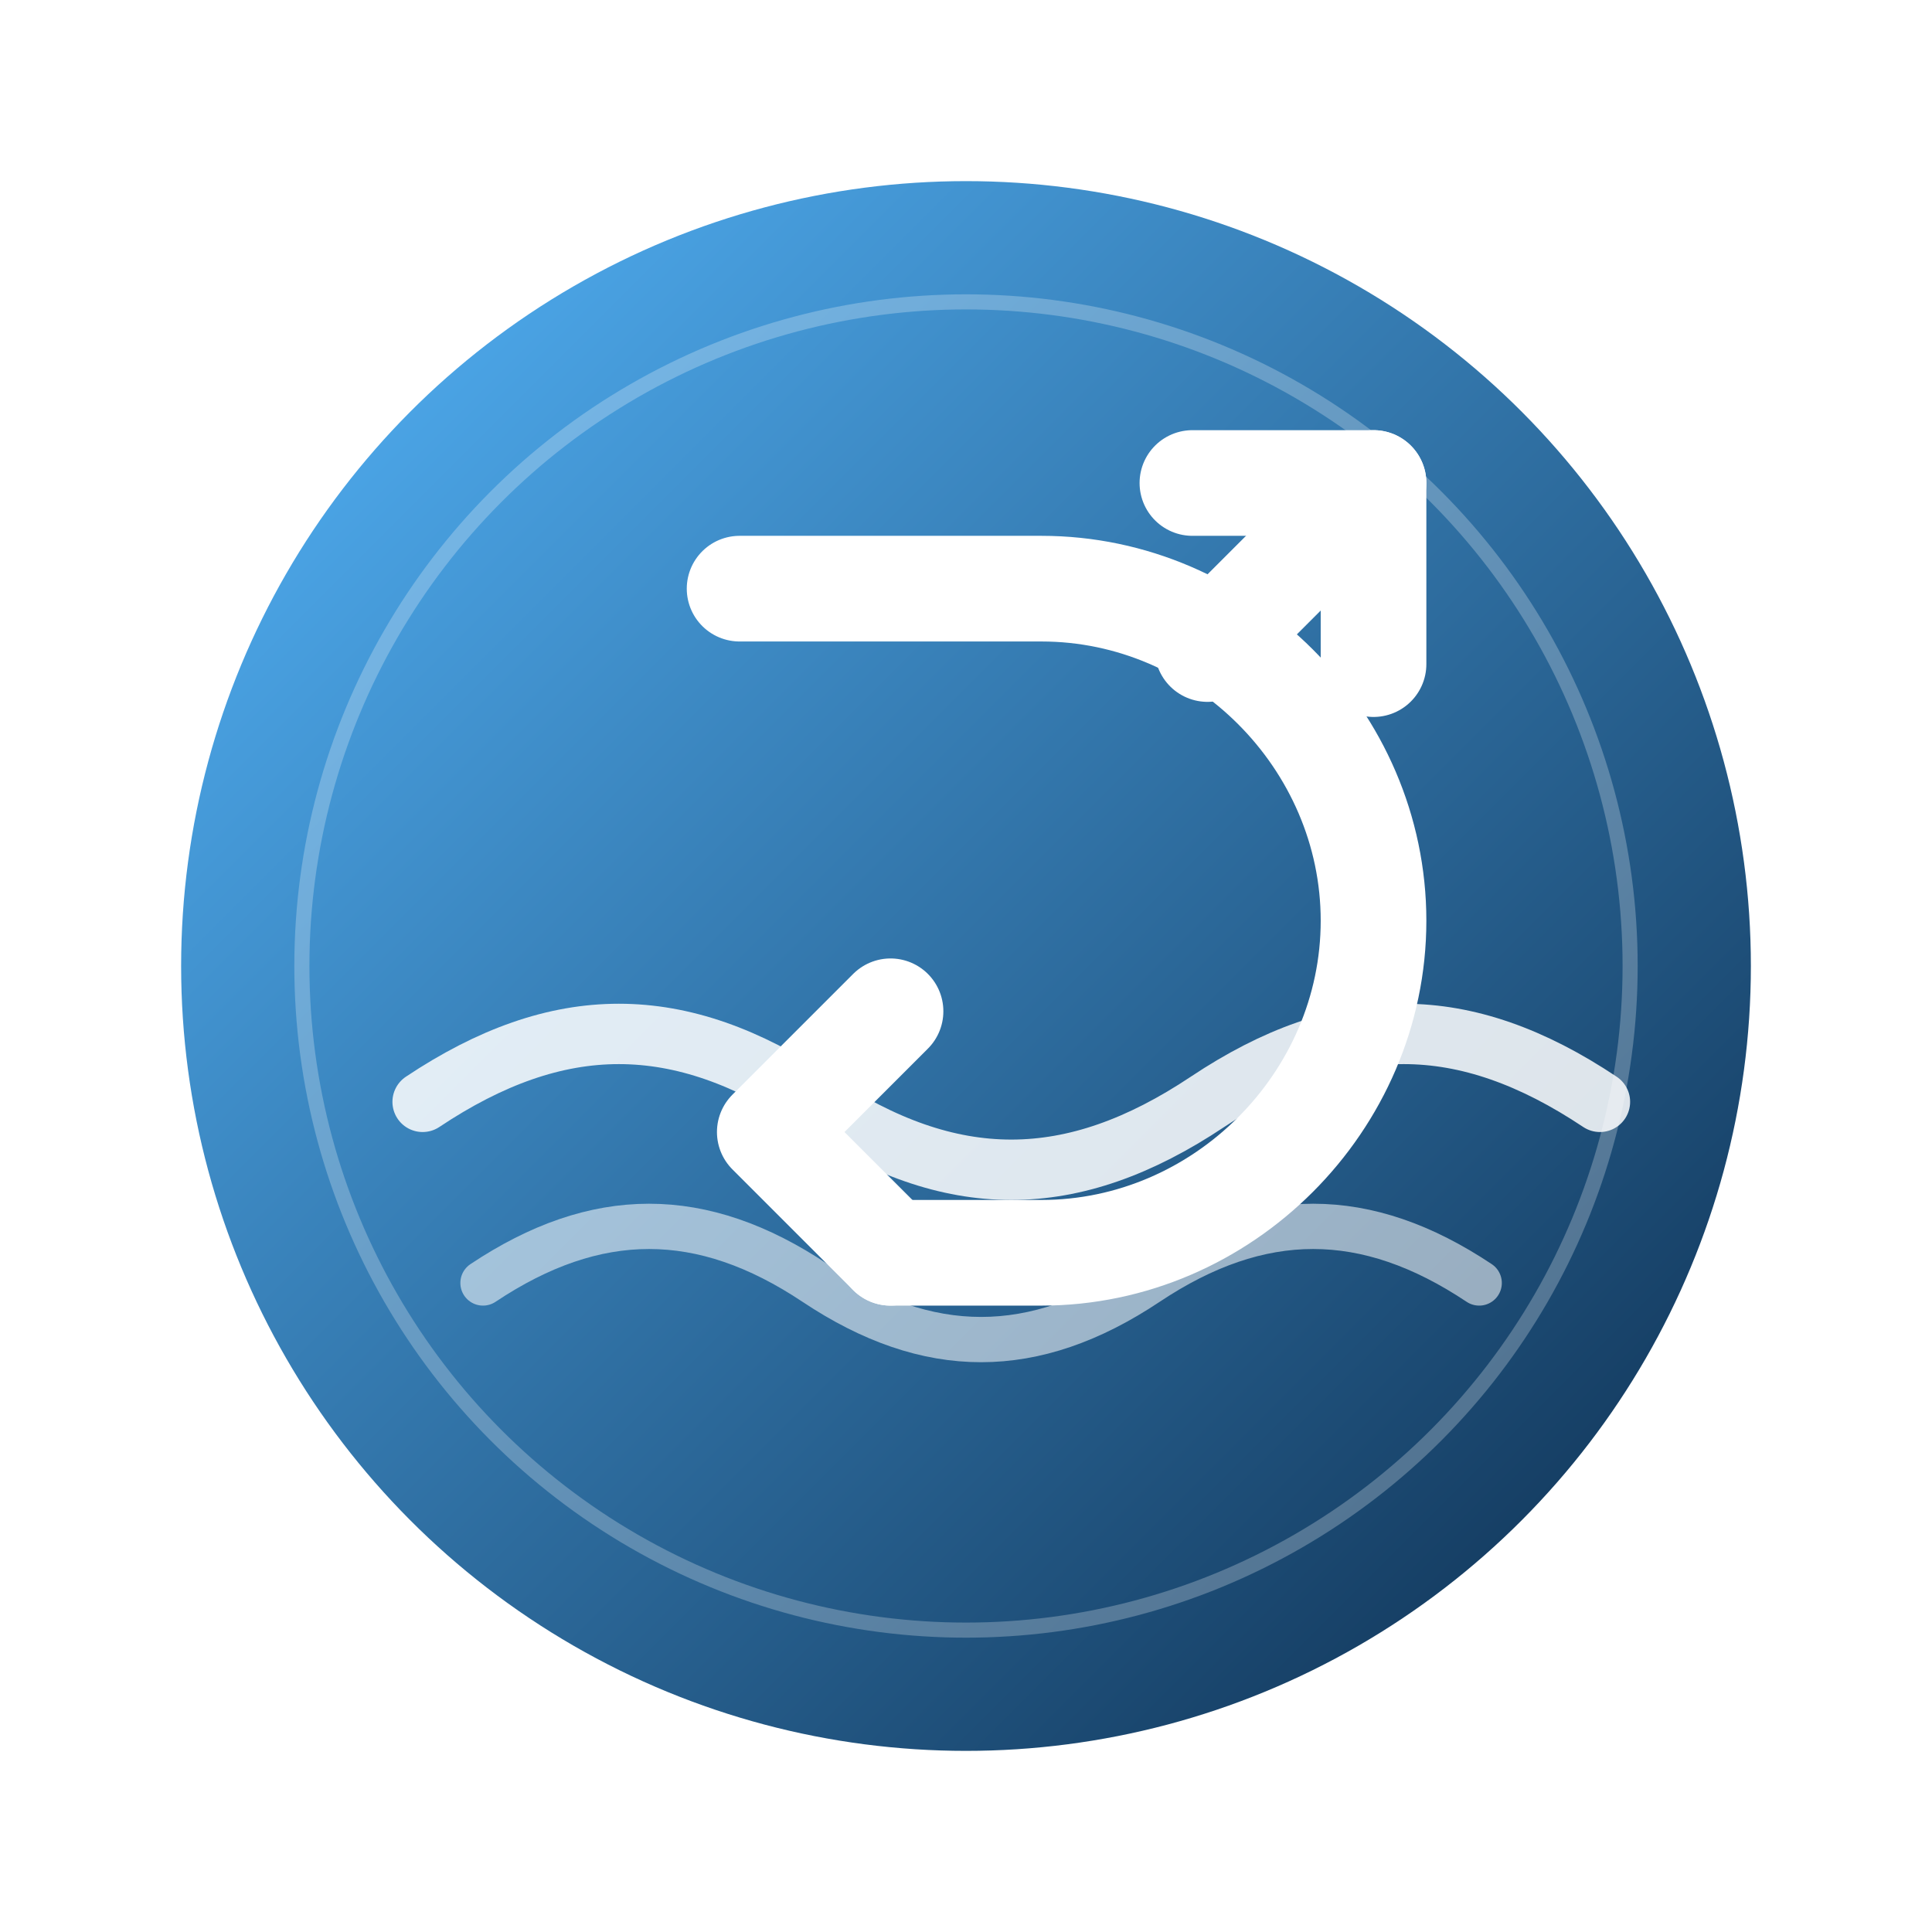
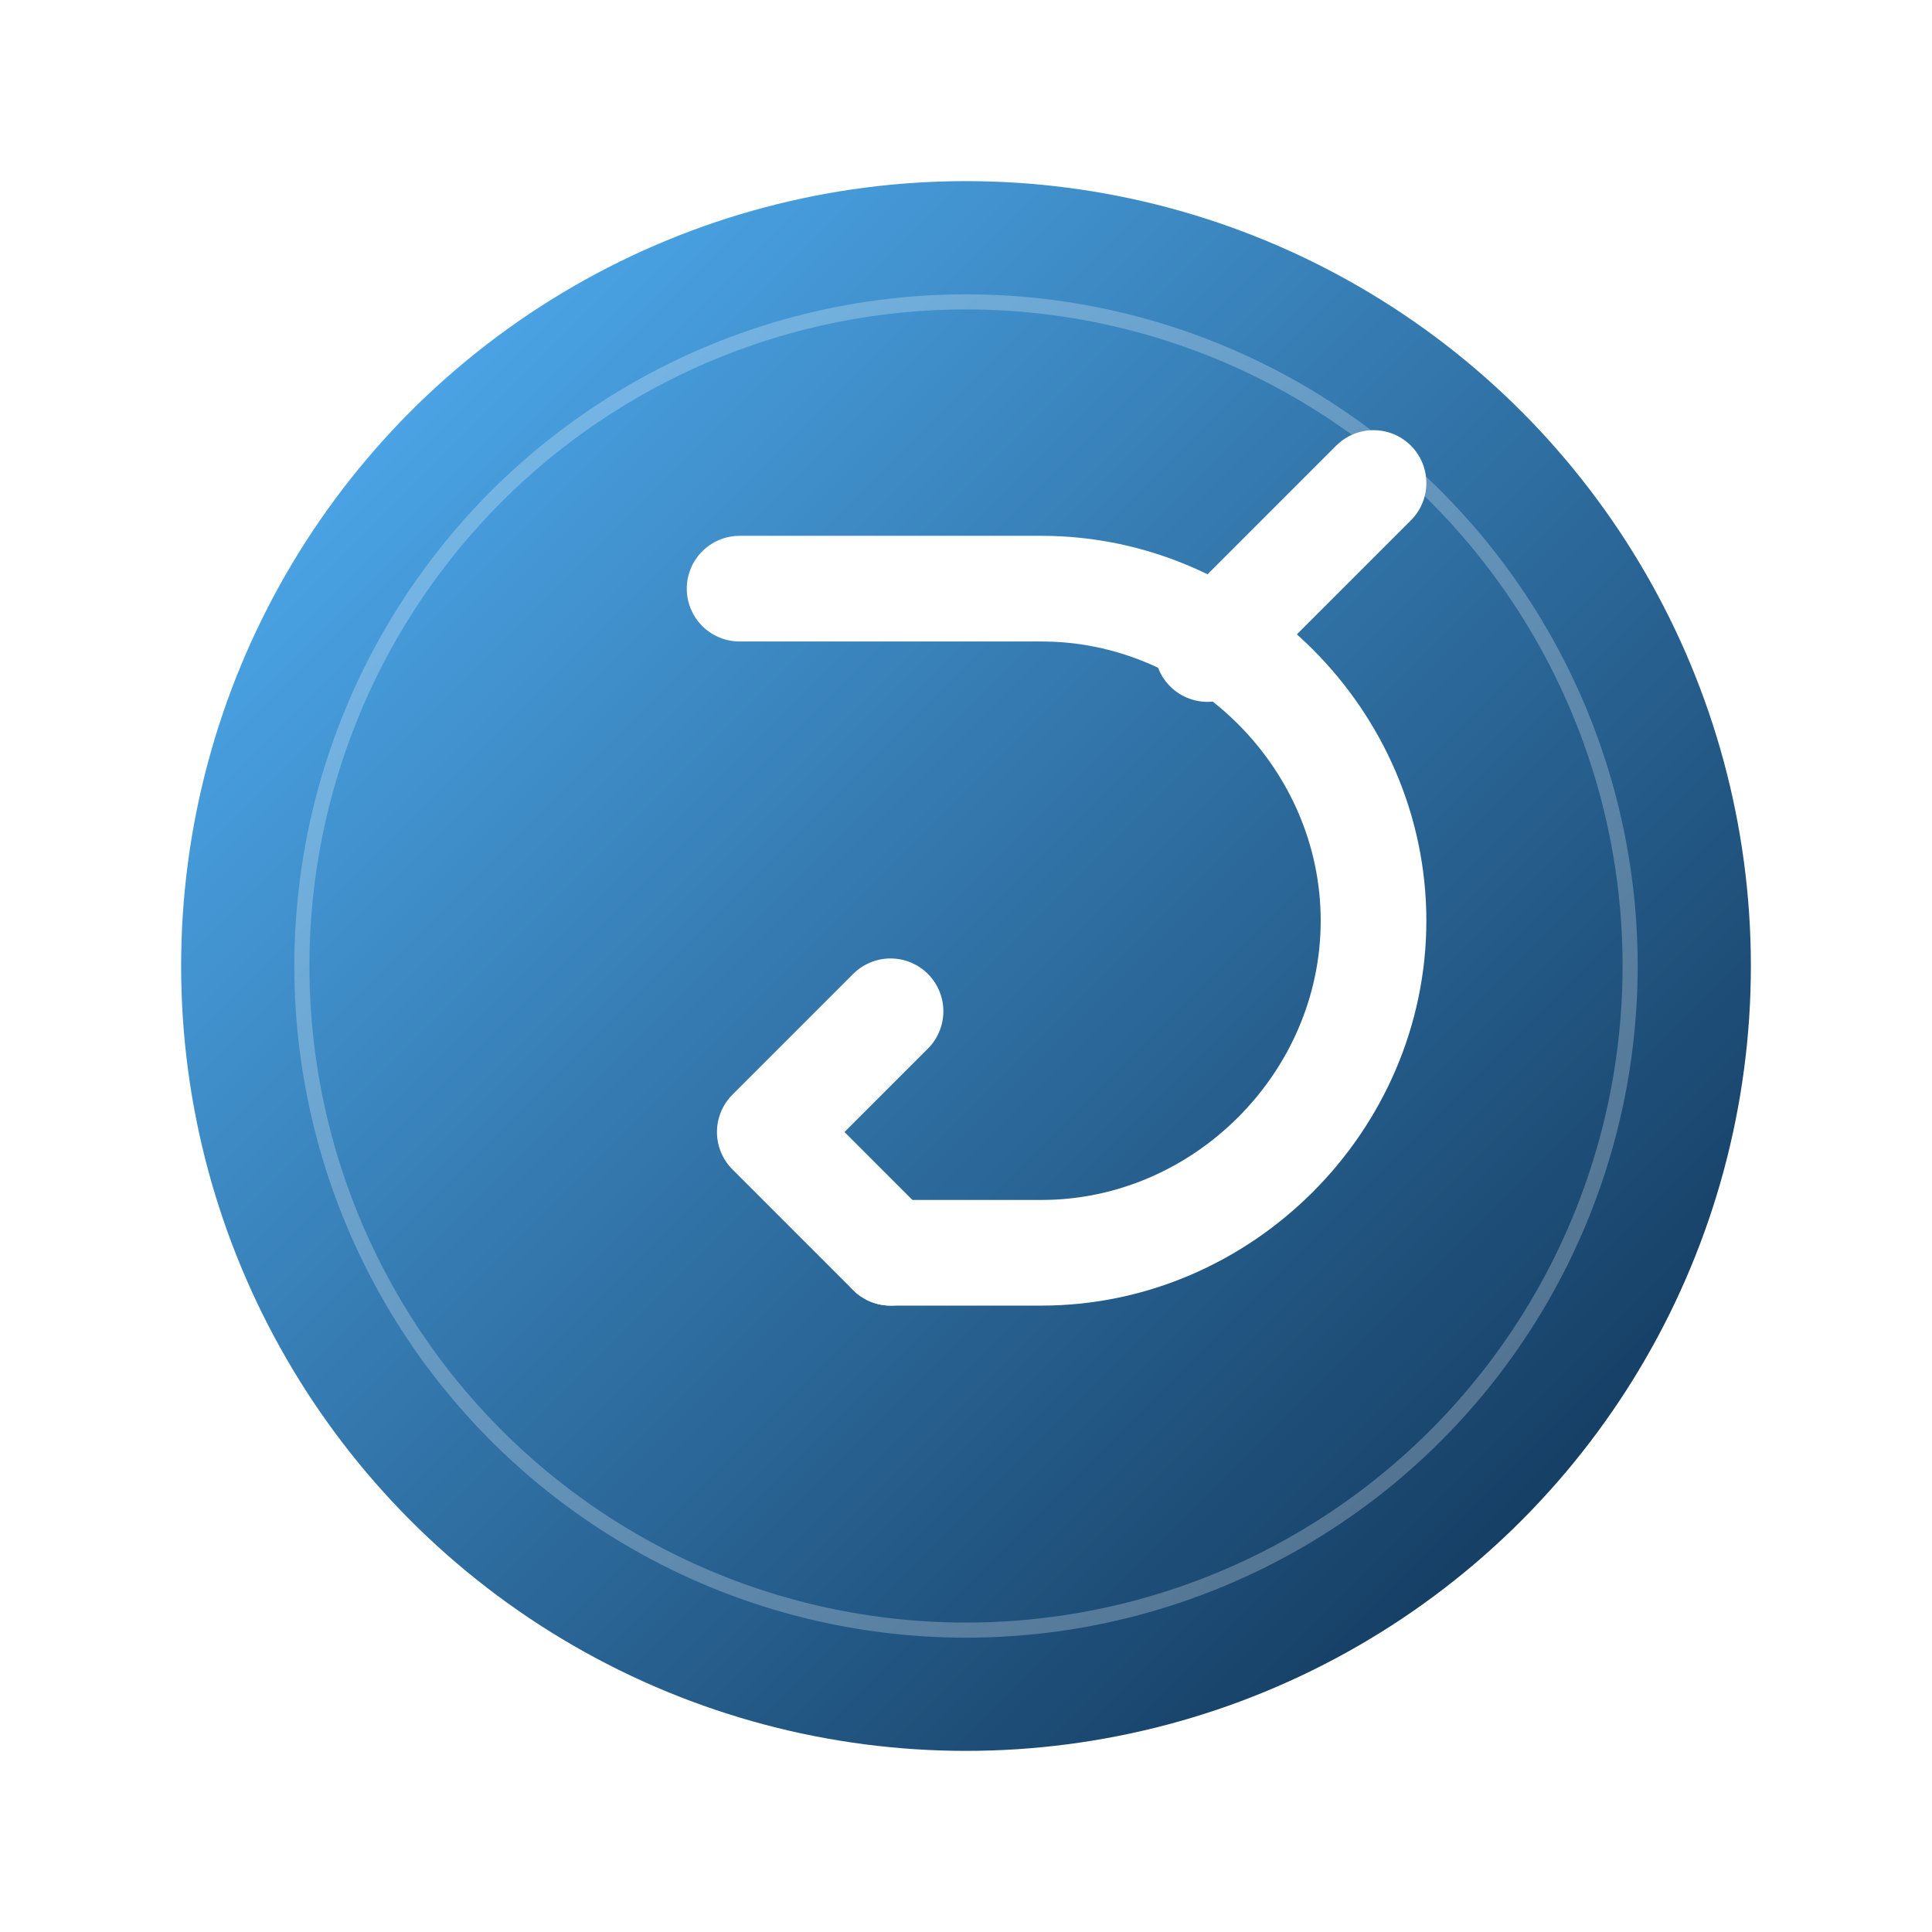
<svg xmlns="http://www.w3.org/2000/svg" width="256" height="256" viewBox="0 0 256 256" role="img" aria-label="Logo PT Purnakarya Nusantara Sejahtera">
  <defs>
    <linearGradient id="g" x1="0" y1="0" x2="1" y2="1">
      <stop offset="0" stop-color="#55B8FF" />
      <stop offset="1" stop-color="#0B2A4A" />
    </linearGradient>
    <filter id="s" x="-20%" y="-20%" width="140%" height="140%">
      <feDropShadow dx="0" dy="10" stdDeviation="10" flood-color="#0B2A4A" flood-opacity="0.18" />
    </filter>
  </defs>
  <circle cx="128" cy="128" r="104" fill="url(#g)" filter="url(#s)" />
  <circle cx="128" cy="128" r="88" fill="none" stroke="#FFFFFF" stroke-opacity="0.25" stroke-width="2" />
-   <path d="M56 146c18-12 34-12 52 0s34 12 52 0 34-12 52 0" fill="none" stroke="#FFFFFF" stroke-opacity="0.85" stroke-width="8" stroke-linecap="round" />
-   <path d="M64 170c15-10 29-10 44 0s29 10 44 0 29-10 44 0" fill="none" stroke="#FFFFFF" stroke-opacity="0.55" stroke-width="6" stroke-linecap="round" />
  <path d="M98 78h40c24 0 44 20 44 44s-20 44-44 44h-20" fill="none" stroke="#FFFFFF" stroke-width="14" stroke-linecap="round" stroke-linejoin="round" />
  <path d="M118 166l-16-16 16-16" fill="none" stroke="#FFFFFF" stroke-width="14" stroke-linecap="round" stroke-linejoin="round" />
  <path d="M160 86l22-22" fill="none" stroke="#FFFFFF" stroke-width="14" stroke-linecap="round" />
-   <path d="M182 88V64h-24" fill="none" stroke="#FFFFFF" stroke-width="14" stroke-linecap="round" stroke-linejoin="round" />
</svg>